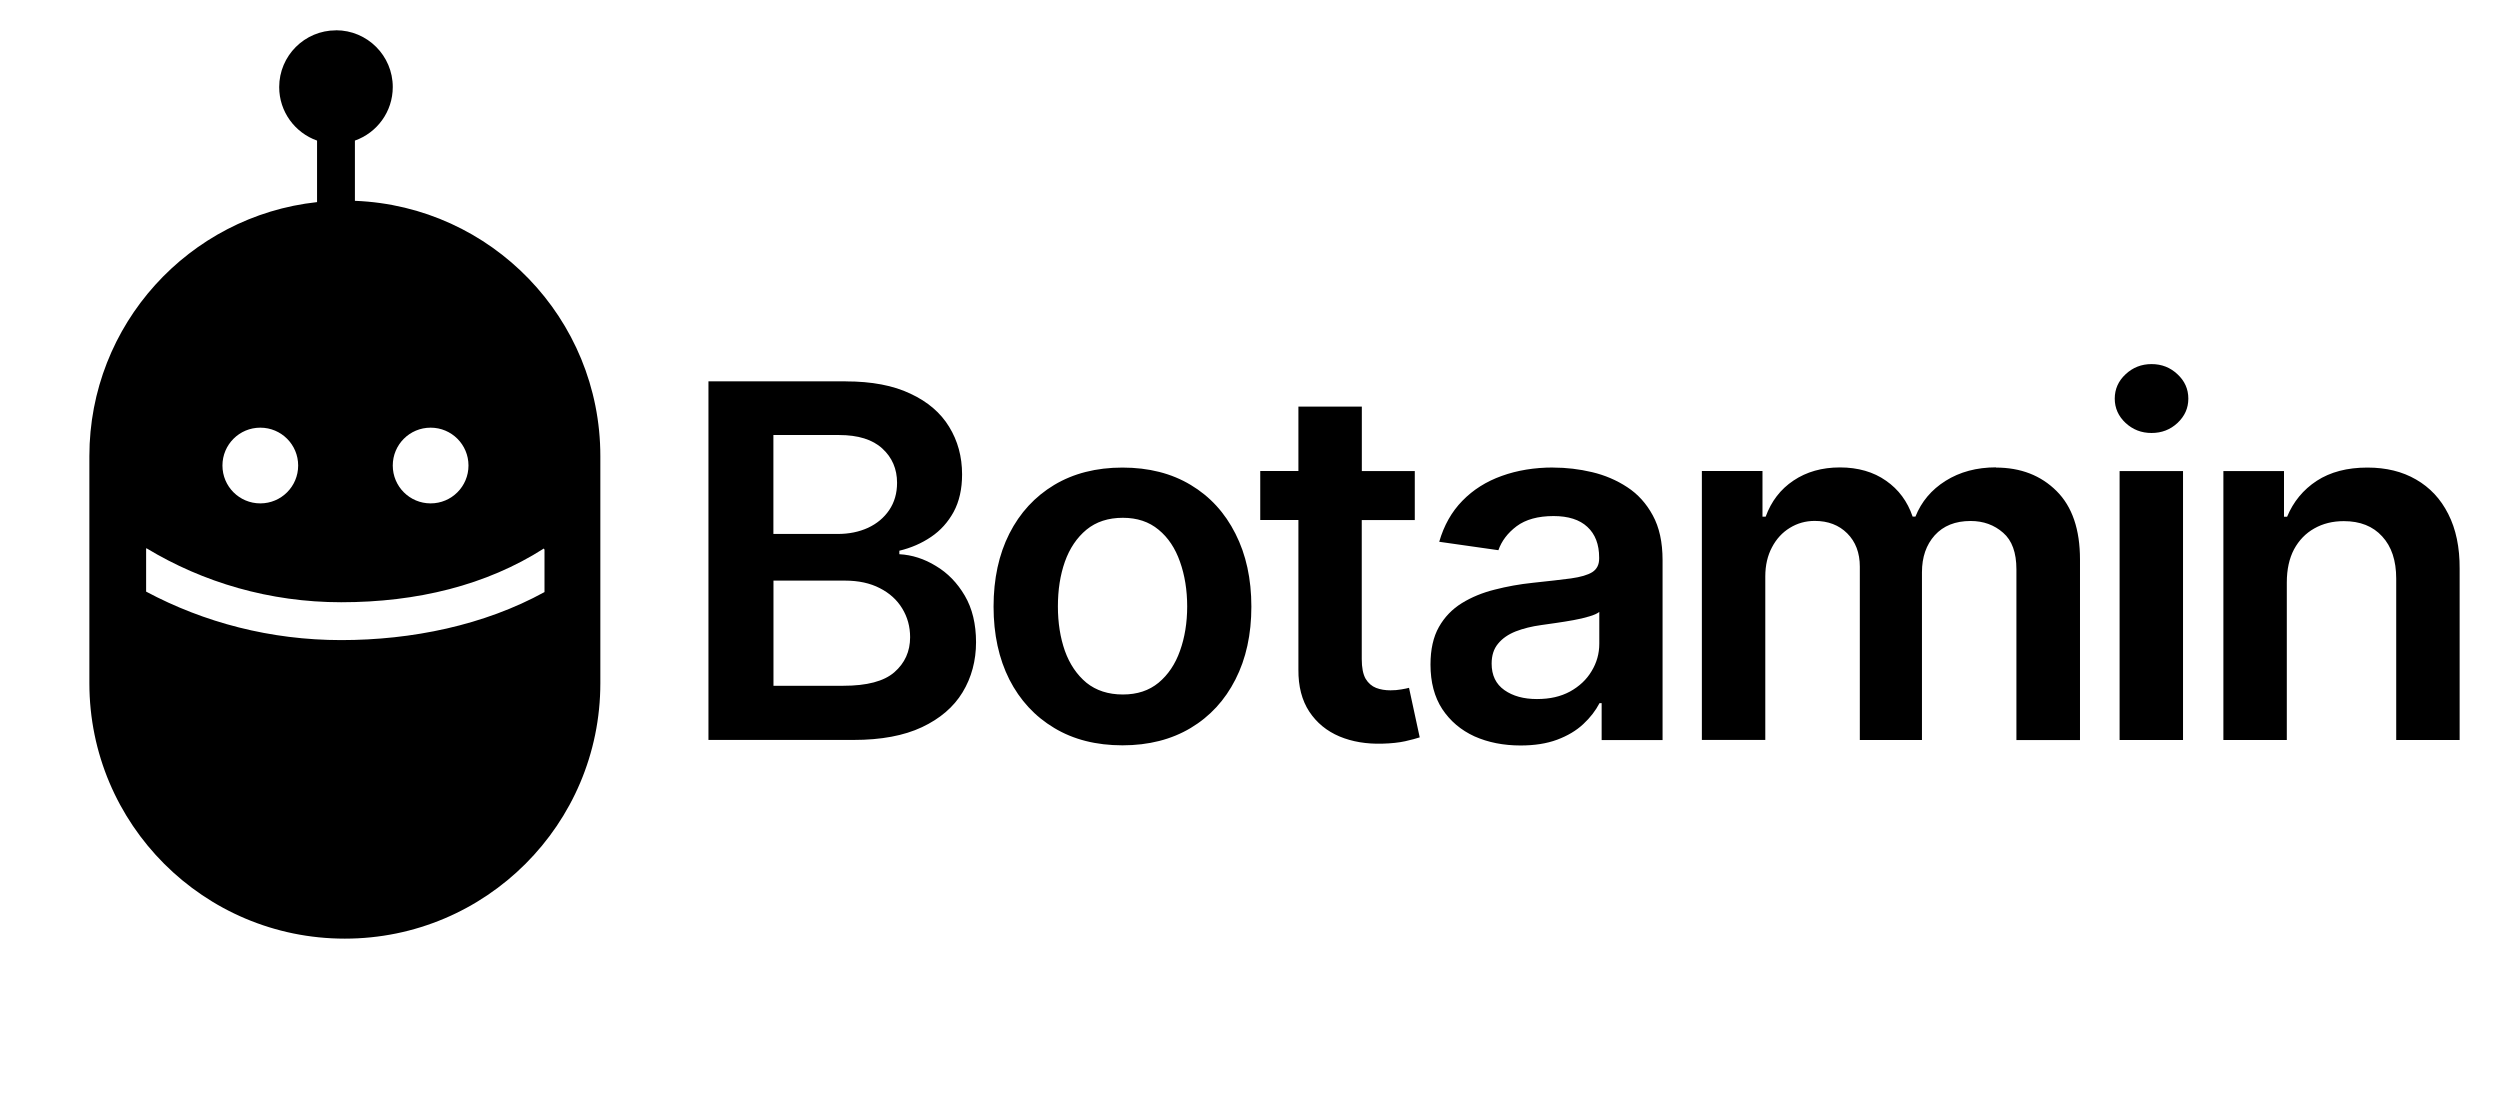
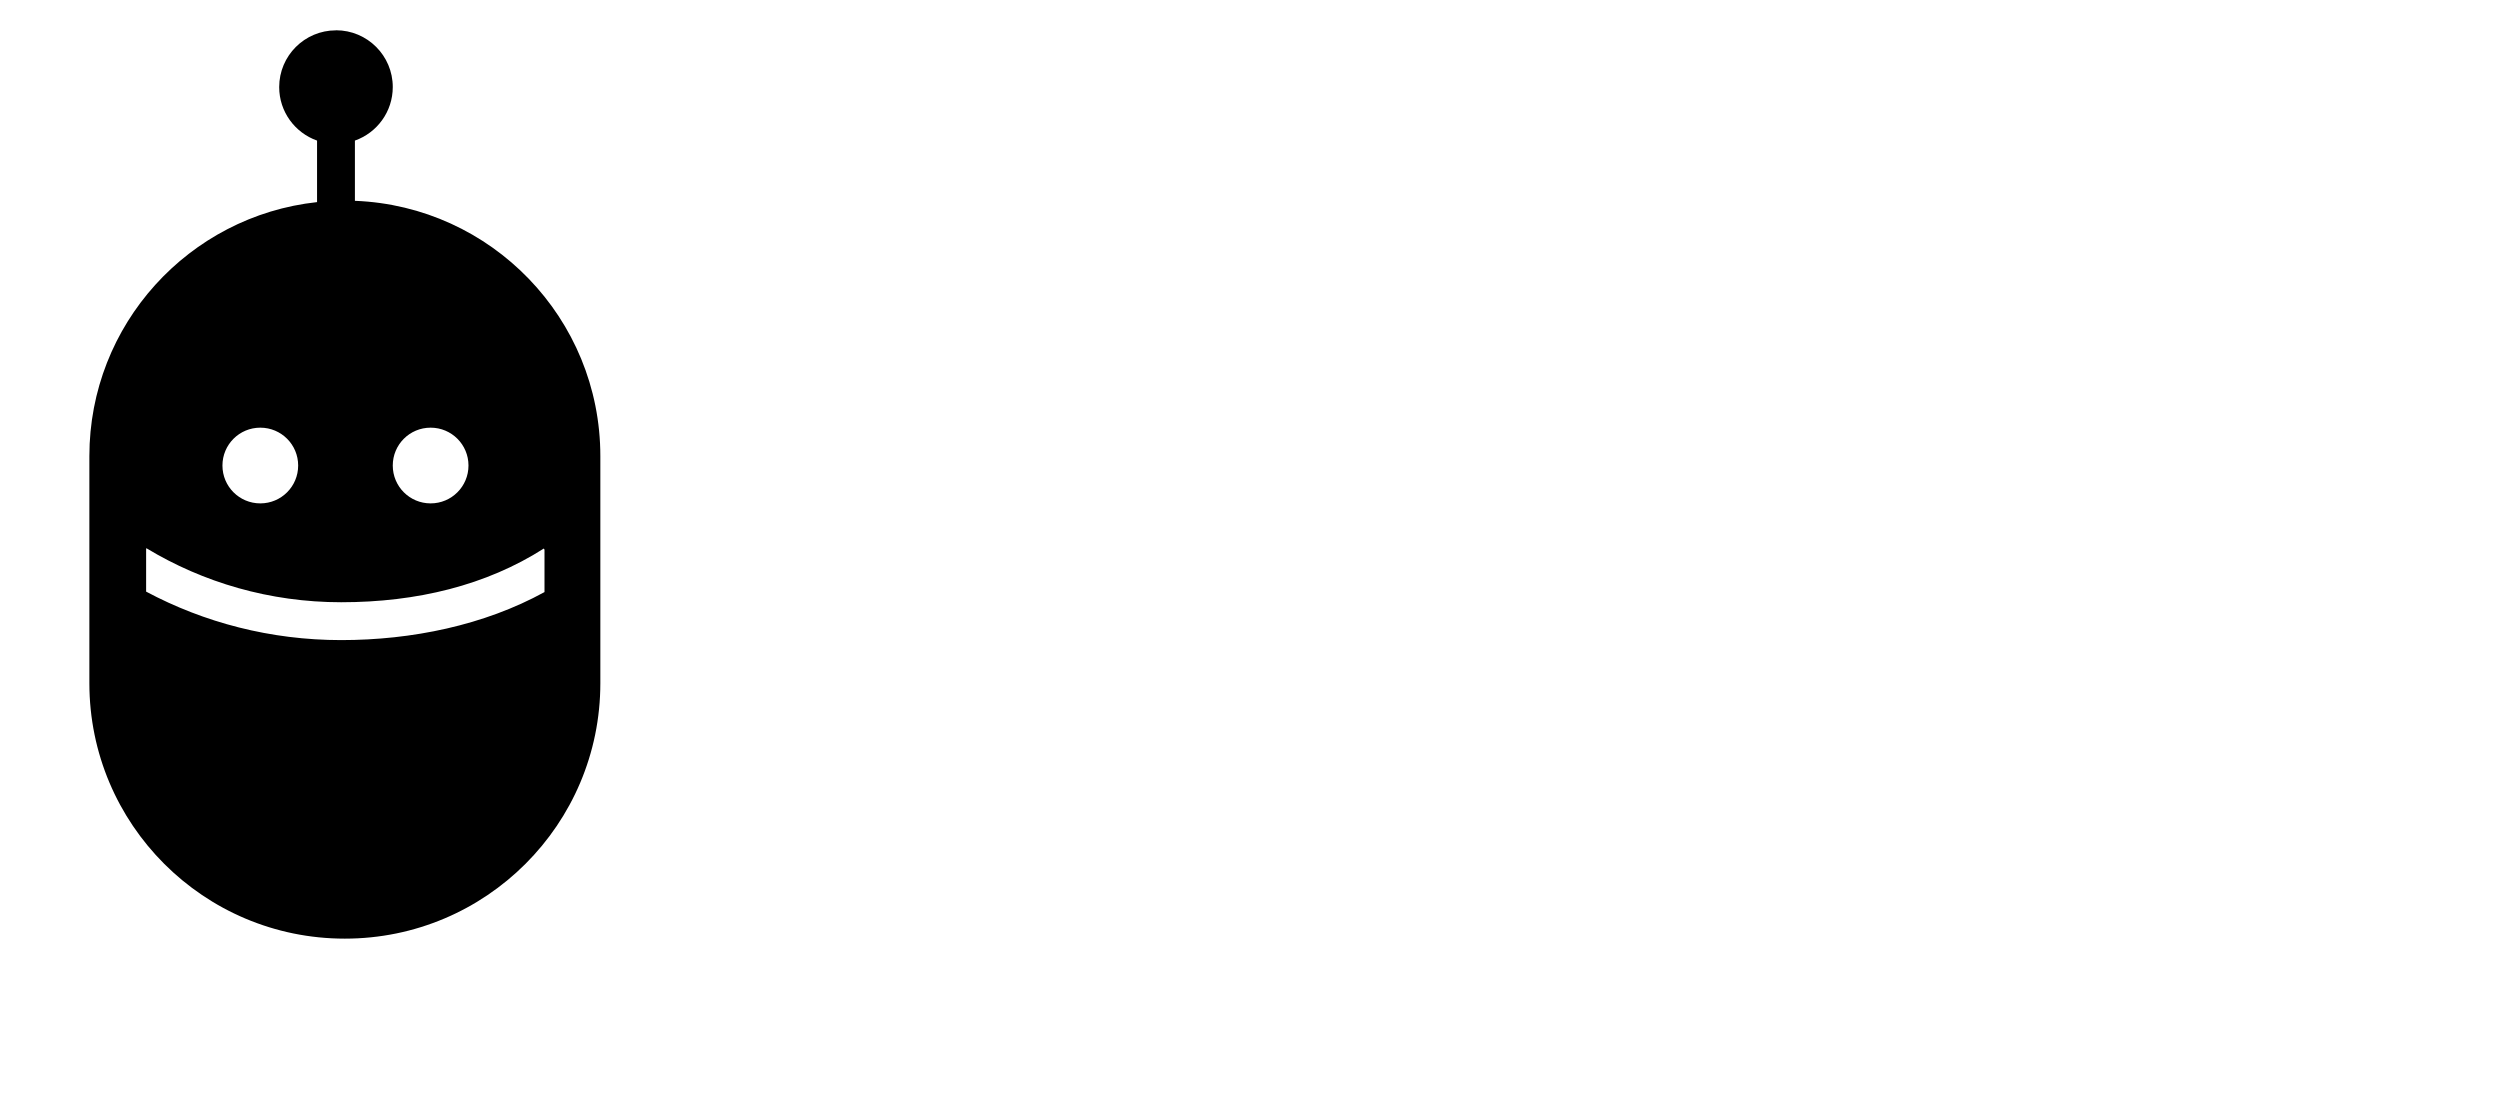
<svg xmlns="http://www.w3.org/2000/svg" id="_Слой_1" data-name="Слой 1" viewBox="0 0 329.52 145.49">
  <defs>
    <style> .cls-1 { fill-rule: evenodd; } </style>
  </defs>
-   <path d="M204.74,61.63c1.71,0,3.41.2,5.1.6,1.69.4,3.24,1.06,4.64,1.98,1.4.91,2.52,2.15,3.37,3.72.86,1.57,1.29,3.53,1.29,5.89v23.73h-8.03v-4.87h-.28c-.51.98-1.22,1.91-2.15,2.77-.91.85-2.05,1.53-3.44,2.05-1.37.51-2.98.76-4.82.76-2.25,0-4.27-.4-6.07-1.2-1.79-.82-3.2-2.02-4.25-3.6-1.03-1.58-1.55-3.54-1.55-5.86,0-2,.37-3.65,1.11-4.96.74-1.31,1.75-2.35,3.02-3.14,1.28-.79,2.72-1.38,4.32-1.78,1.62-.42,3.29-.72,5.01-.9,2.08-.22,3.76-.41,5.05-.58,1.29-.18,2.23-.46,2.82-.83.6-.39.9-.98.9-1.78v-.14c0-1.74-.52-3.09-1.55-4.04-1.03-.96-2.52-1.43-4.46-1.43-2.05,0-3.67.45-4.87,1.34-1.18.89-1.98,1.95-2.4,3.16l-7.8-1.11c.62-2.15,1.63-3.95,3.05-5.4,1.42-1.46,3.15-2.55,5.19-3.28,2.05-.74,4.31-1.11,6.79-1.11ZM147.95,61.63c3.46,0,6.46.76,9,2.29,2.54,1.52,4.5,3.66,5.89,6.42,1.4,2.75,2.1,5.96,2.1,9.62s-.7,6.86-2.1,9.6c-1.39,2.74-3.35,4.87-5.89,6.39-2.54,1.52-5.54,2.29-9,2.29s-6.46-.76-9-2.29c-2.54-1.52-4.51-3.65-5.91-6.39-1.38-2.74-2.08-5.94-2.08-9.6s.69-6.87,2.08-9.62c1.4-2.76,3.37-4.89,5.91-6.42,2.54-1.52,5.54-2.29,9-2.29ZM179.49,62.09h6.99v6.46h-6.99v18.33c0,1.12.17,1.99.51,2.59.35.58.82.98,1.38,1.2.57.22,1.2.32,1.89.32.52,0,1-.04,1.43-.12.45-.08.79-.14,1.02-.21l1.41,6.53c-.45.15-1.09.32-1.92.51-.82.18-1.82.29-3,.32-2.09.06-3.98-.25-5.65-.95-1.68-.71-3.01-1.8-3.99-3.28-.97-1.48-1.45-3.32-1.43-5.54v-19.71h-5.03v-6.46h5.03v-8.49h8.36v8.49ZM111.48,50.27c3.42,0,6.26.54,8.52,1.62,2.28,1.06,3.98,2.52,5.1,4.36,1.14,1.85,1.71,3.94,1.71,6.28,0,1.92-.37,3.57-1.11,4.94-.74,1.35-1.73,2.46-2.98,3.3-1.25.85-2.64,1.45-4.18,1.82v.46c1.68.09,3.29.61,4.82,1.55,1.55.92,2.82,2.23,3.81,3.92.99,1.69,1.48,3.74,1.48,6.14s-.59,4.65-1.78,6.6c-1.18,1.94-2.97,3.47-5.35,4.59-2.38,1.12-5.39,1.68-9,1.68h-19.14v-47.27h18.1ZM263.08,61.63c3.26,0,5.92,1.03,7.99,3.09s3.09,5.07,3.09,9.03v23.8h-8.38v-22.51c0-2.2-.58-3.81-1.75-4.82-1.17-1.03-2.6-1.55-4.29-1.55-2.02,0-3.59.63-4.73,1.89-1.12,1.25-1.68,2.87-1.68,4.87v22.11h-8.19v-22.85c0-1.83-.56-3.29-1.66-4.39-1.09-1.09-2.52-1.64-4.29-1.64-1.2,0-2.29.31-3.28.92-.98.6-1.77,1.45-2.35,2.56-.58,1.09-.88,2.37-.88,3.83v21.56h-8.36v-35.45h7.99v6.02h.42c.74-2.03,1.96-3.62,3.67-4.76,1.71-1.15,3.75-1.73,6.12-1.73s4.43.59,6.07,1.75c1.66,1.15,2.83,2.73,3.51,4.73h.37c.79-1.97,2.11-3.54,3.97-4.71,1.88-1.18,4.1-1.78,6.67-1.78ZM287.74,97.54h-8.36v-35.45h8.36v35.45ZM312.06,61.63c2.45,0,4.58.52,6.39,1.57,1.83,1.05,3.25,2.56,4.25,4.55,1.01,1.98,1.52,4.39,1.5,7.22v22.57h-8.36v-21.28c0-2.37-.61-4.22-1.85-5.56-1.22-1.34-2.9-2.01-5.06-2.01-1.46,0-2.76.32-3.9.97-1.12.63-2.01,1.55-2.66,2.75-.63,1.2-.95,2.65-.95,4.36v20.77h-8.36v-35.45h7.99v6.02h.41c.82-1.98,2.12-3.56,3.9-4.73,1.8-1.17,4.02-1.75,6.67-1.75ZM210.81,80.65c-.26.21-.71.42-1.34.6-.61.19-1.31.35-2.08.49-.77.14-1.53.26-2.29.37s-1.41.2-1.96.28c-1.25.17-2.36.45-3.35.83-.98.39-1.76.92-2.33,1.62-.57.68-.85,1.55-.85,2.63,0,1.54.56,2.7,1.68,3.49,1.12.79,2.55,1.18,4.29,1.18s3.13-.33,4.36-.99c1.23-.68,2.18-1.57,2.84-2.68.68-1.11,1.02-2.32,1.02-3.62v-4.18ZM148,68.25c-1.92,0-3.52.52-4.8,1.57-1.26,1.05-2.21,2.45-2.84,4.22-.62,1.76-.92,3.72-.92,5.89s.31,4.11.92,5.86c.63,1.75,1.58,3.15,2.84,4.2,1.28,1.03,2.88,1.55,4.8,1.55s3.45-.52,4.71-1.55c1.26-1.05,2.2-2.45,2.82-4.2.63-1.75.95-3.71.95-5.86s-.32-4.13-.95-5.89c-.62-1.77-1.55-3.18-2.82-4.22-1.26-1.05-2.83-1.57-4.71-1.57ZM101.95,90.39h9.21c3.11,0,5.35-.59,6.72-1.78,1.38-1.2,2.08-2.74,2.08-4.62,0-1.4-.35-2.66-1.04-3.79-.69-1.14-1.68-2.03-2.96-2.68-1.28-.66-2.8-.99-4.57-.99h-9.44v13.85ZM101.95,70.38h8.47c1.48,0,2.81-.27,3.99-.81,1.18-.55,2.11-1.33,2.79-2.33.69-1.02,1.04-2.22,1.04-3.6,0-1.83-.65-3.34-1.94-4.52-1.28-1.18-3.18-1.78-5.7-1.78h-8.66v13.04ZM283.59,47.99c1.34,0,2.48.45,3.42,1.34.95.88,1.43,1.95,1.43,3.21s-.48,2.32-1.43,3.21c-.94.88-2.08,1.32-3.42,1.32s-2.46-.44-3.42-1.32c-.95-.89-1.43-1.96-1.43-3.21s.48-2.33,1.43-3.21c.95-.89,2.09-1.34,3.42-1.34Z" />
  <path class="cls-1" d="M44.29,3.99c4.13,0,7.48,3.35,7.48,7.48,0,3.26-2.08,6.03-4.99,7.06v7.94c17.98.7,32.35,15.49,32.35,33.65v29.93c0,18.6-15.08,33.67-33.68,33.67s-33.67-15.08-33.67-33.67v-29.93c0-17.36,13.14-31.65,30.01-33.48v-8.11c-2.91-1.03-4.99-3.8-4.99-7.05,0-4.13,3.35-7.48,7.48-7.48ZM19.26,72.34v5.64c7.65,4.08,16.41,6.39,25.71,6.39s18.83-1.95,26.8-6.33v-5.59l-.09-.15c-7.59,4.85-16.73,7.08-26.71,7.08-9.42,0-18.21-2.61-25.67-7.12l-.04.07ZM56.76,56.37c-2.76,0-4.99,2.23-4.99,4.99s2.23,4.99,4.99,4.99,4.99-2.23,4.99-4.99-2.23-4.99-4.99-4.99ZM34.31,56.37c-2.76,0-4.99,2.23-4.99,4.99s2.23,4.99,4.99,4.99c2.76,0,4.99-2.23,4.99-4.99,0-2.76-2.23-4.99-4.99-4.99Z" />
</svg>